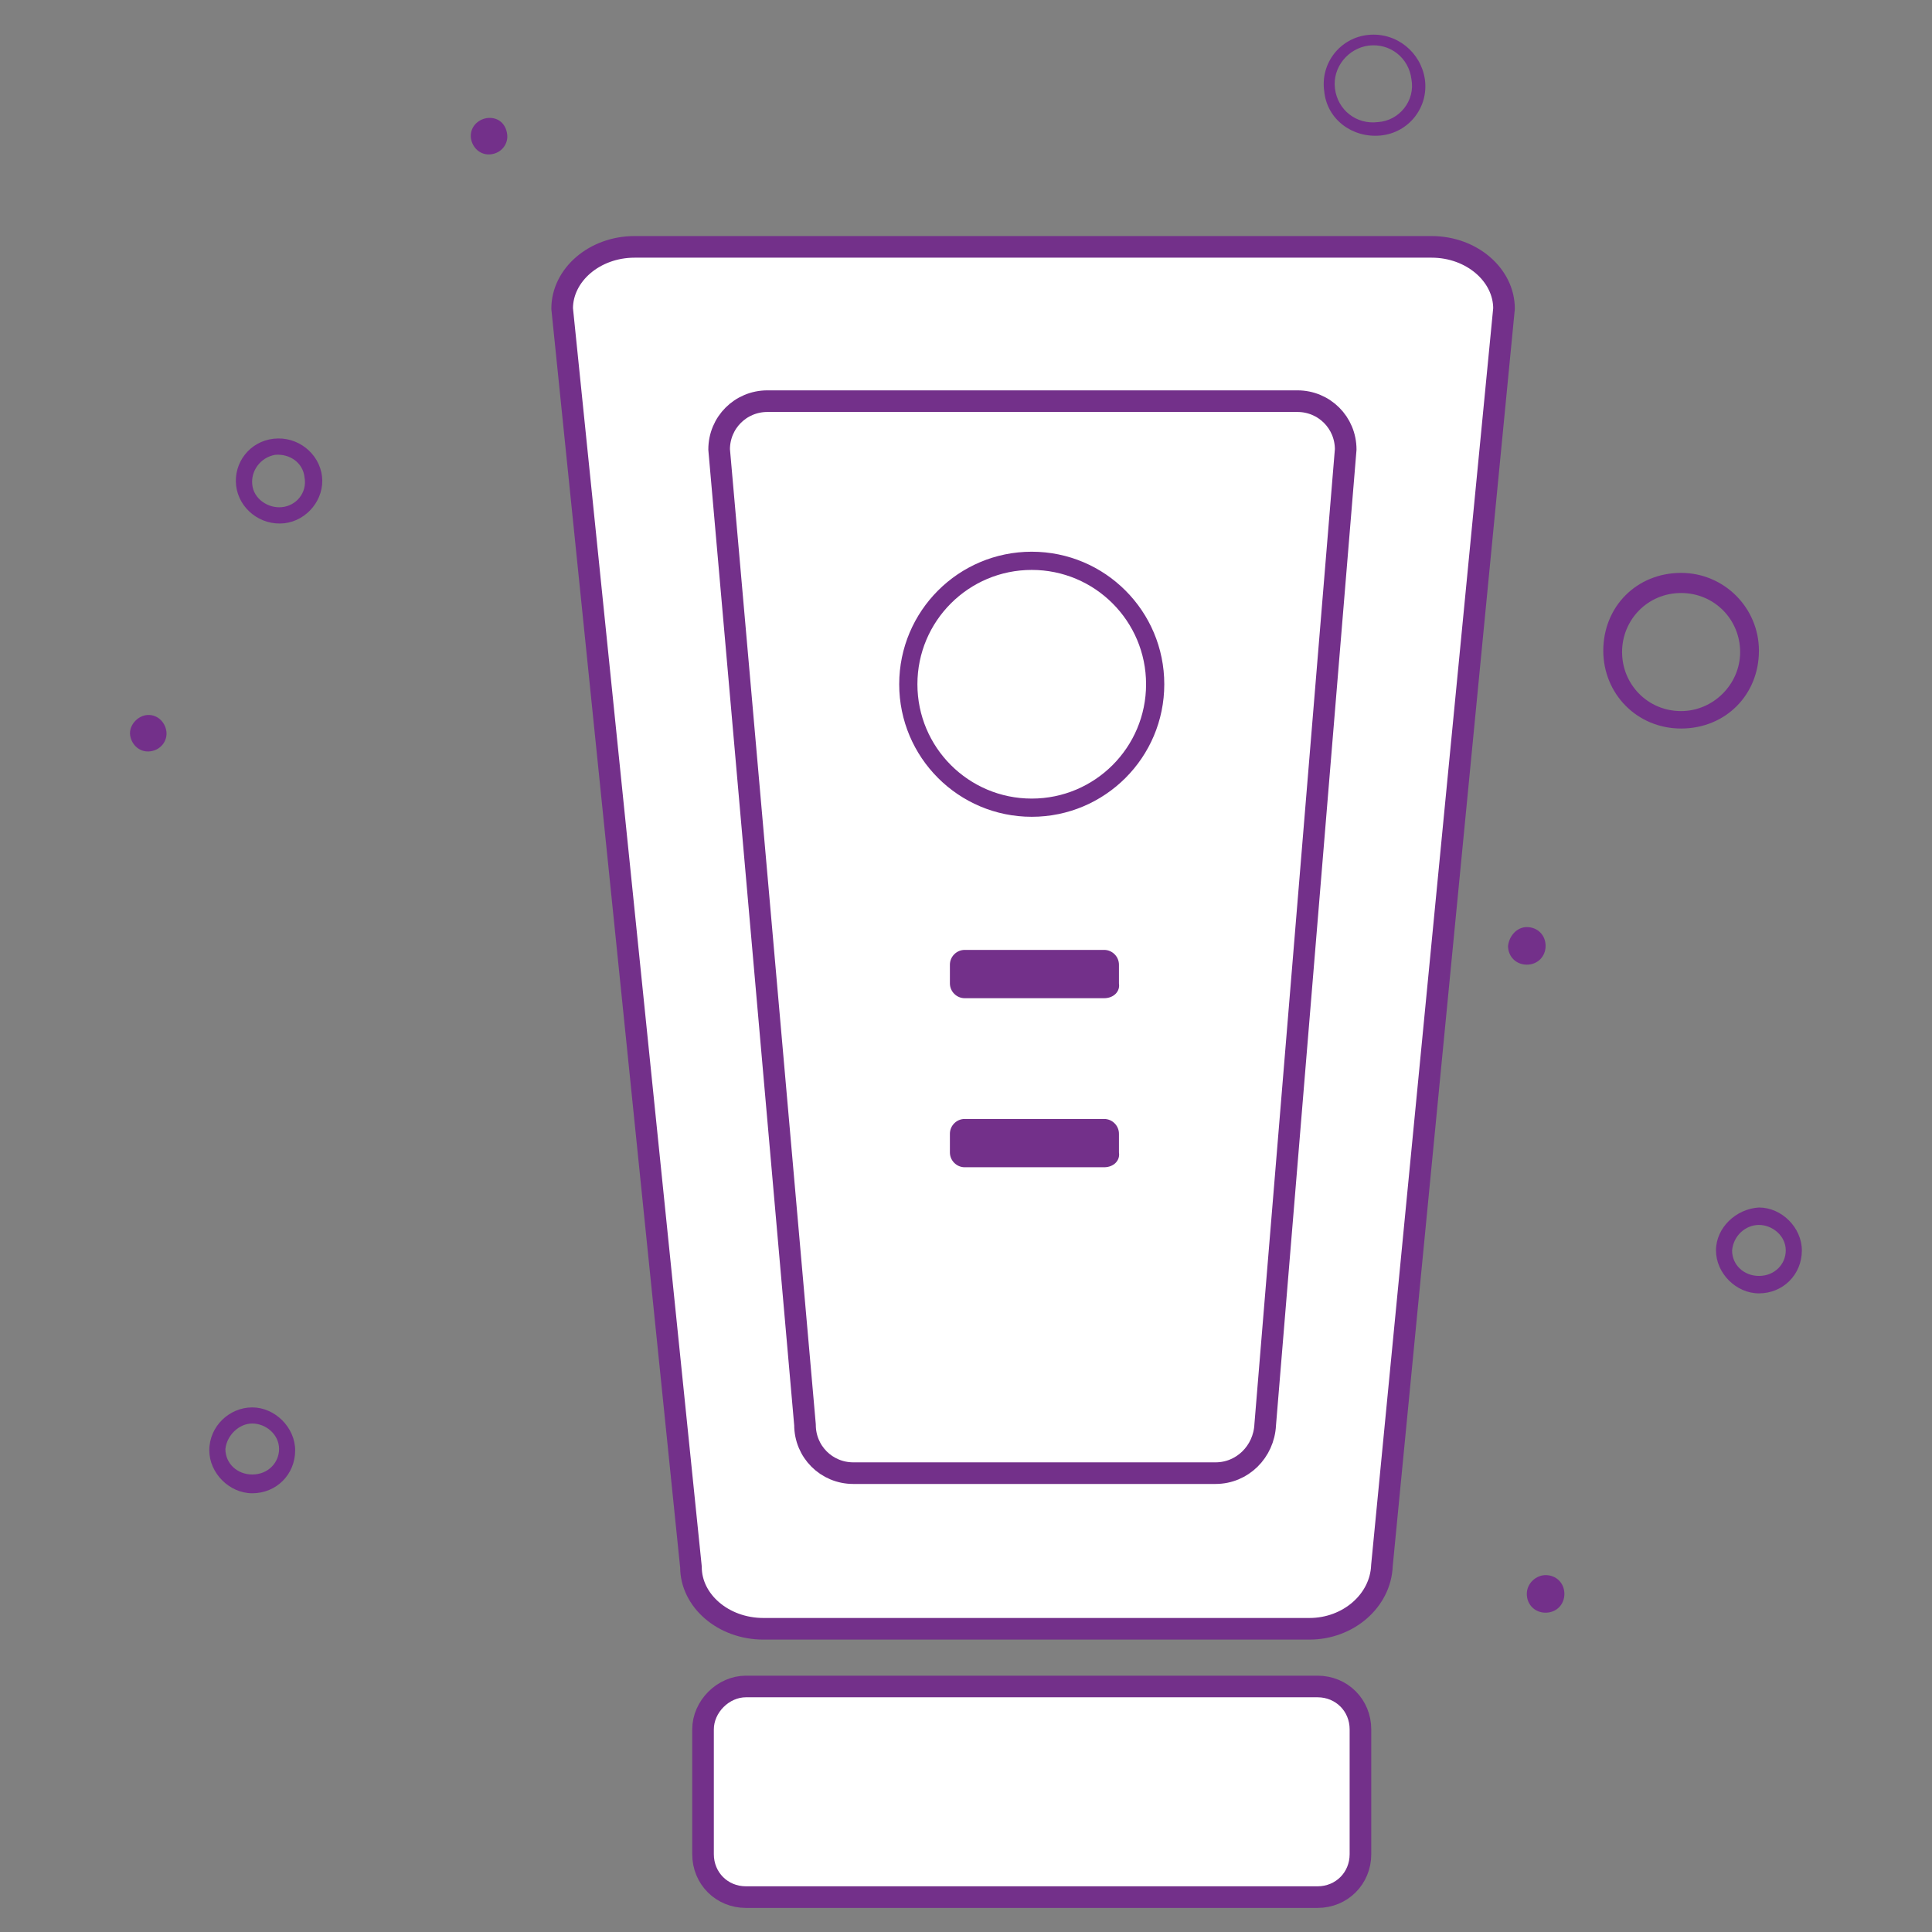
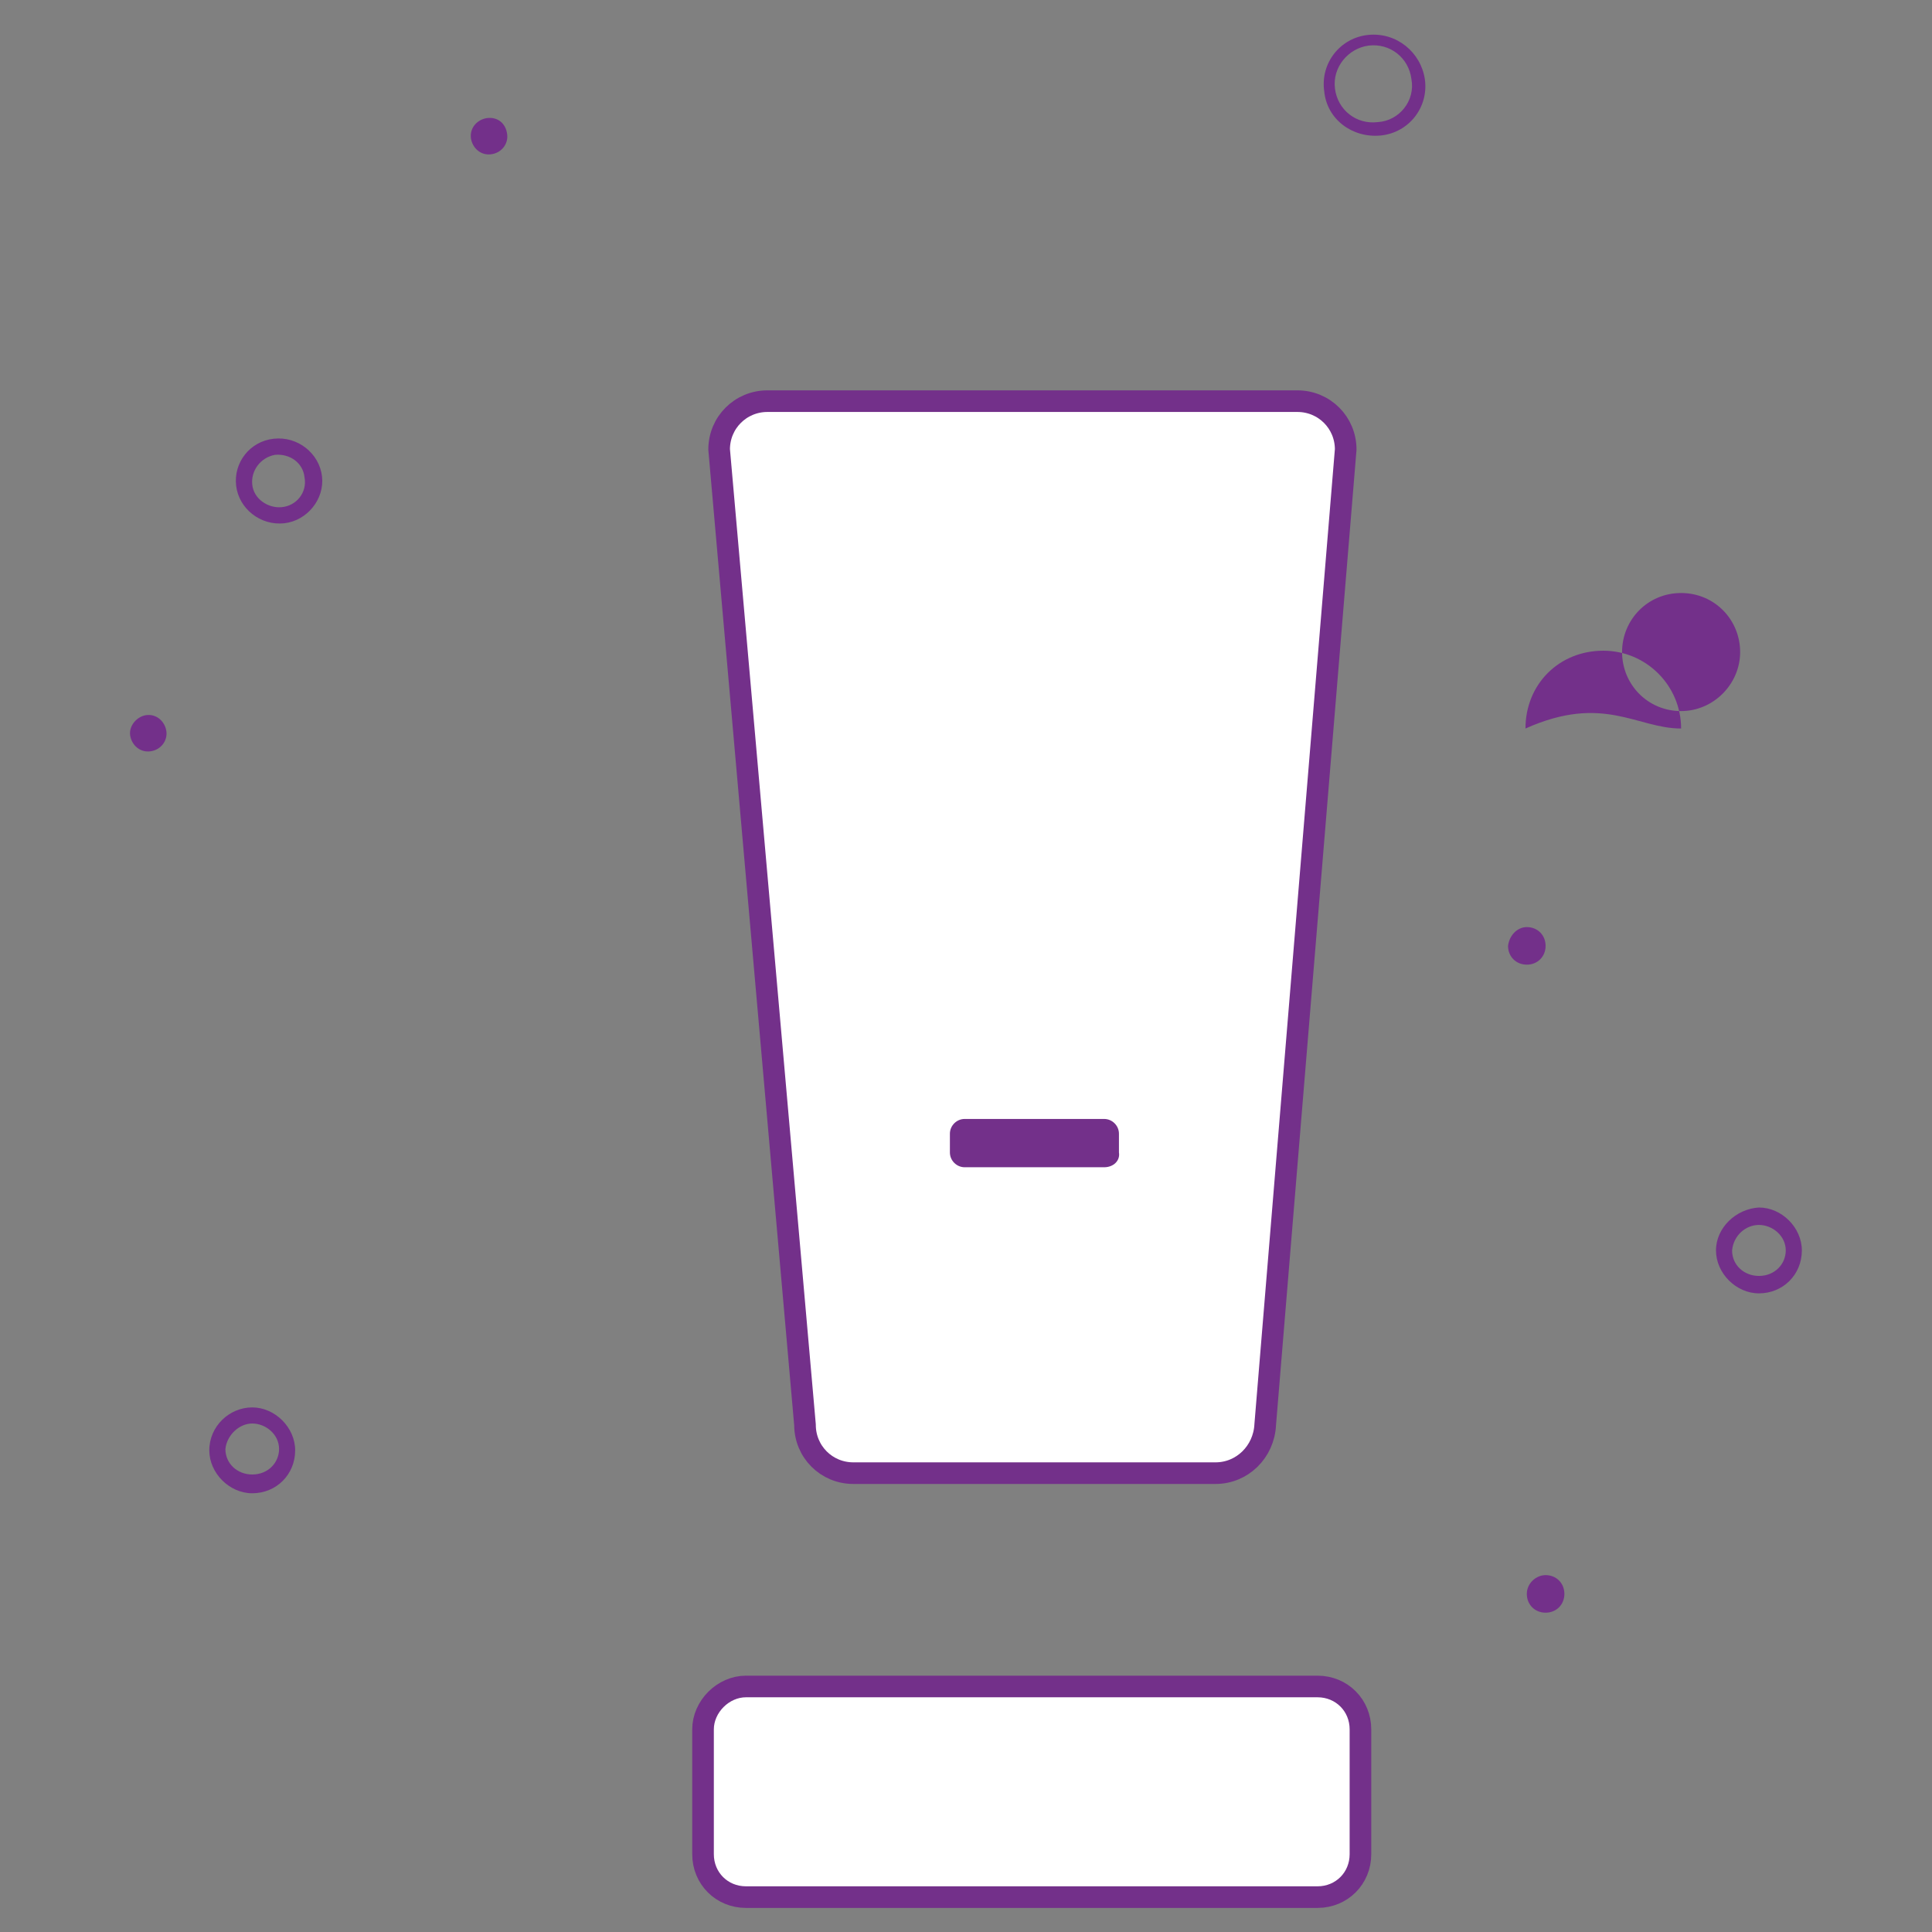
<svg xmlns="http://www.w3.org/2000/svg" version="1.1" id="Layer_1" x="0px" y="0px" viewBox="0 0 144 144" style="enable-background:new 0 0 144 144;" xml:space="preserve">
  <rect x="0" y="0" width="144" height="144" fill="#808080" stroke="none" />
  <style type="text/css">
	.st0{fill:#FFFFFF;stroke:#73308A;stroke-width:1.611;stroke-linecap:round;stroke-linejoin:round;stroke-miterlimit:10;}
	.st1{fill:none;stroke:#73308A;stroke-width:1.357;stroke-linecap:round;stroke-linejoin:round;stroke-miterlimit:10;}
	.st2{fill:#73308A;}
</style>
  <g>
    <g>
      <path class="st0" d="M52.4,128.9v9.3c0,1.8,1.4,3.2,3.2,3.2h42.6c1.8,0,3.2-1.4,3.2-3.2v-9.3c0-1.8-1.4-3.2-3.2-3.2H55.6    C53.9,125.7,52.4,127.2,52.4,128.9z" />
-       <path class="st0" d="M97.6,121.4H56.9c-3,0-5.4-2.1-5.4-4.6L41.9,23c0-2.5,2.4-4.6,5.4-4.6h59.4c3,0,5.4,2.1,5.4,4.6l-9.1,93.7    C102.9,119.3,100.5,121.4,97.6,121.4z" />
      <g>
        <path class="st0" d="M90.6,109.8h-27c-2,0-3.6-1.6-3.6-3.6l-6.4-72.7c0-2,1.6-3.6,3.6-3.6h39.5c2,0,3.6,1.6,3.6,3.6l-6,72.7     C94.2,108.2,92.6,109.8,90.6,109.8z" />
-         <circle class="st1" cx="76.9" cy="51" r="9.2" />
-         <path class="st2" d="M82.3,74.4H71.9c-0.6,0-1.1-0.5-1.1-1.1v-1.4c0-0.6,0.5-1.1,1.1-1.1h10.4c0.6,0,1.1,0.5,1.1,1.1v1.4     C83.5,73.9,83,74.4,82.3,74.4z" />
        <path class="st2" d="M82.3,87H71.9c-0.6,0-1.1-0.5-1.1-1.1v-1.4c0-0.6,0.5-1.1,1.1-1.1h10.4c0.6,0,1.1,0.5,1.1,1.1v1.4     C83.5,86.5,83,87,82.3,87z" />
      </g>
    </g>
    <g>
-       <path class="st2" d="M125.3,54.3c3.3,0,5.8-2.5,5.8-5.8c0-3.2-2.6-5.8-5.8-5.8c-3.3,0-5.8,2.5-5.8,5.8    C119.5,51.7,122,54.3,125.3,54.3z M125.3,44.2c2.5,0,4.4,2,4.4,4.4c0,2.4-2,4.4-4.4,4.4c-2.5,0-4.4-2-4.4-4.4    C120.9,46.2,122.8,44.2,125.3,44.2z" />
+       <path class="st2" d="M125.3,54.3c0-3.2-2.6-5.8-5.8-5.8c-3.3,0-5.8,2.5-5.8,5.8    C119.5,51.7,122,54.3,125.3,54.3z M125.3,44.2c2.5,0,4.4,2,4.4,4.4c0,2.4-2,4.4-4.4,4.4c-2.5,0-4.4-2-4.4-4.4    C120.9,46.2,122.8,44.2,125.3,44.2z" />
      <path class="st2" d="M115.2,117.4c0.8,0,1.4,0.6,1.4,1.4c0,0.8-0.6,1.4-1.4,1.4c-0.8,0-1.4-0.6-1.4-1.4    C113.8,118,114.5,117.4,115.2,117.4z" />
      <path class="st2" d="M113.8,69.1c0.8,0,1.4,0.6,1.4,1.4c0,0.8-0.6,1.4-1.4,1.4c-0.8,0-1.4-0.6-1.4-1.4    C112.5,69.7,113.1,69.1,113.8,69.1z" />
      <path class="st2" d="M127.9,93.2c0,1.7,1.5,3.2,3.2,3.2c1.8,0,3.2-1.4,3.2-3.2c0-1.7-1.5-3.2-3.2-3.2    C129.4,90.1,127.9,91.5,127.9,93.2z M131.1,91.3c1,0,2,0.8,2,1.9c0,1-0.8,1.9-2,1.9c-1.1,0-2-0.8-2-1.9    C129.2,92.1,130.1,91.3,131.1,91.3z" />
      <path class="st2" d="M15.6,108.1c0,1.7,1.5,3.2,3.2,3.2c1.8,0,3.2-1.4,3.2-3.2c0-1.7-1.5-3.2-3.2-3.2    C17.1,104.9,15.6,106.3,15.6,108.1z M18.8,106.1c1,0,2,0.8,2,1.9c0,1-0.8,1.9-2,1.9c-1.1,0-2-0.8-2-1.9    C16.9,107,17.8,106.1,18.8,106.1z" />
      <path class="st2" d="M102,2.6c-2.1,0.2-3.6,2.1-3.3,4.2c0.2,2.1,2.1,3.5,4.2,3.3c2.1-0.2,3.6-2.1,3.3-4.2    C105.9,3.9,104.1,2.4,102,2.6z M102.7,9.1c-1.6,0.2-3-0.9-3.2-2.5c-0.2-1.6,1-3,2.5-3.2c1.6-0.2,3,0.9,3.2,2.5    C105.5,7.5,104.3,9,102.7,9.1z" />
      <path class="st2" d="M36.6,11.5c-0.8,0.1-1.4-0.5-1.5-1.2c-0.1-0.8,0.5-1.4,1.2-1.5c0.8-0.1,1.4,0.4,1.5,1.2    C37.9,10.7,37.4,11.4,36.6,11.5z" />
      <path class="st2" d="M11.2,56c-0.8,0.1-1.4-0.5-1.5-1.2c-0.1-0.7,0.5-1.4,1.2-1.5c0.8-0.1,1.4,0.5,1.5,1.2    C12.5,55.2,12,55.9,11.2,56z" />
      <path class="st2" d="M24,35.5c-0.2-1.7-1.8-3-3.6-2.8c-1.8,0.2-3,1.8-2.8,3.5c0.2,1.7,1.8,3,3.6,2.8C22.9,38.8,24.2,37.2,24,35.5z     M21,37.8c-1,0.1-2.1-0.6-2.2-1.7c-0.1-1,0.6-2,1.7-2.2c1.1-0.1,2.1,0.6,2.2,1.7C22.9,36.7,22.1,37.7,21,37.8z" />
    </g>
  </g>
</svg>